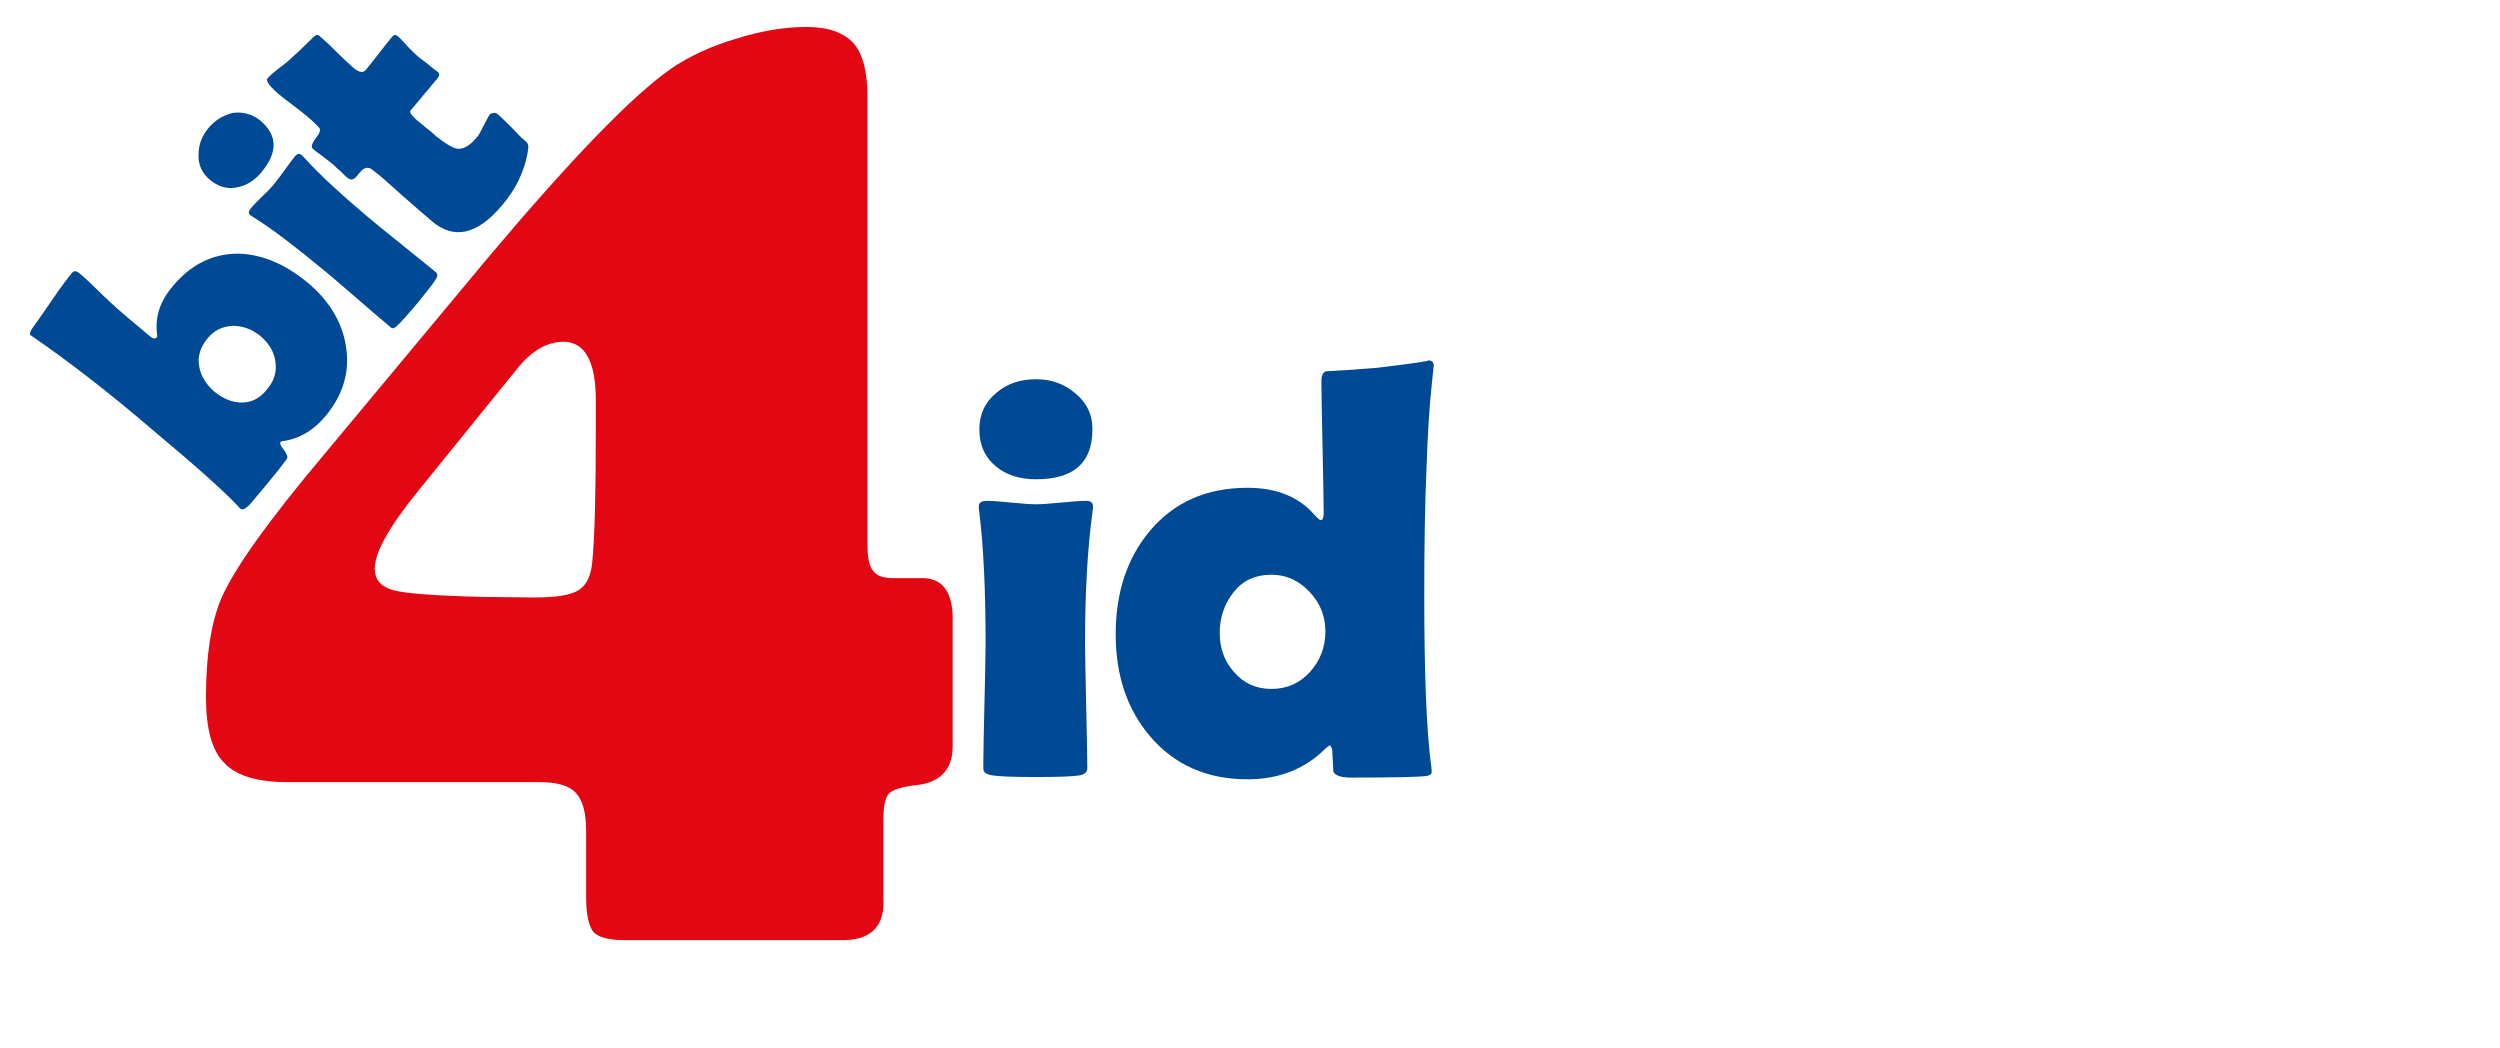
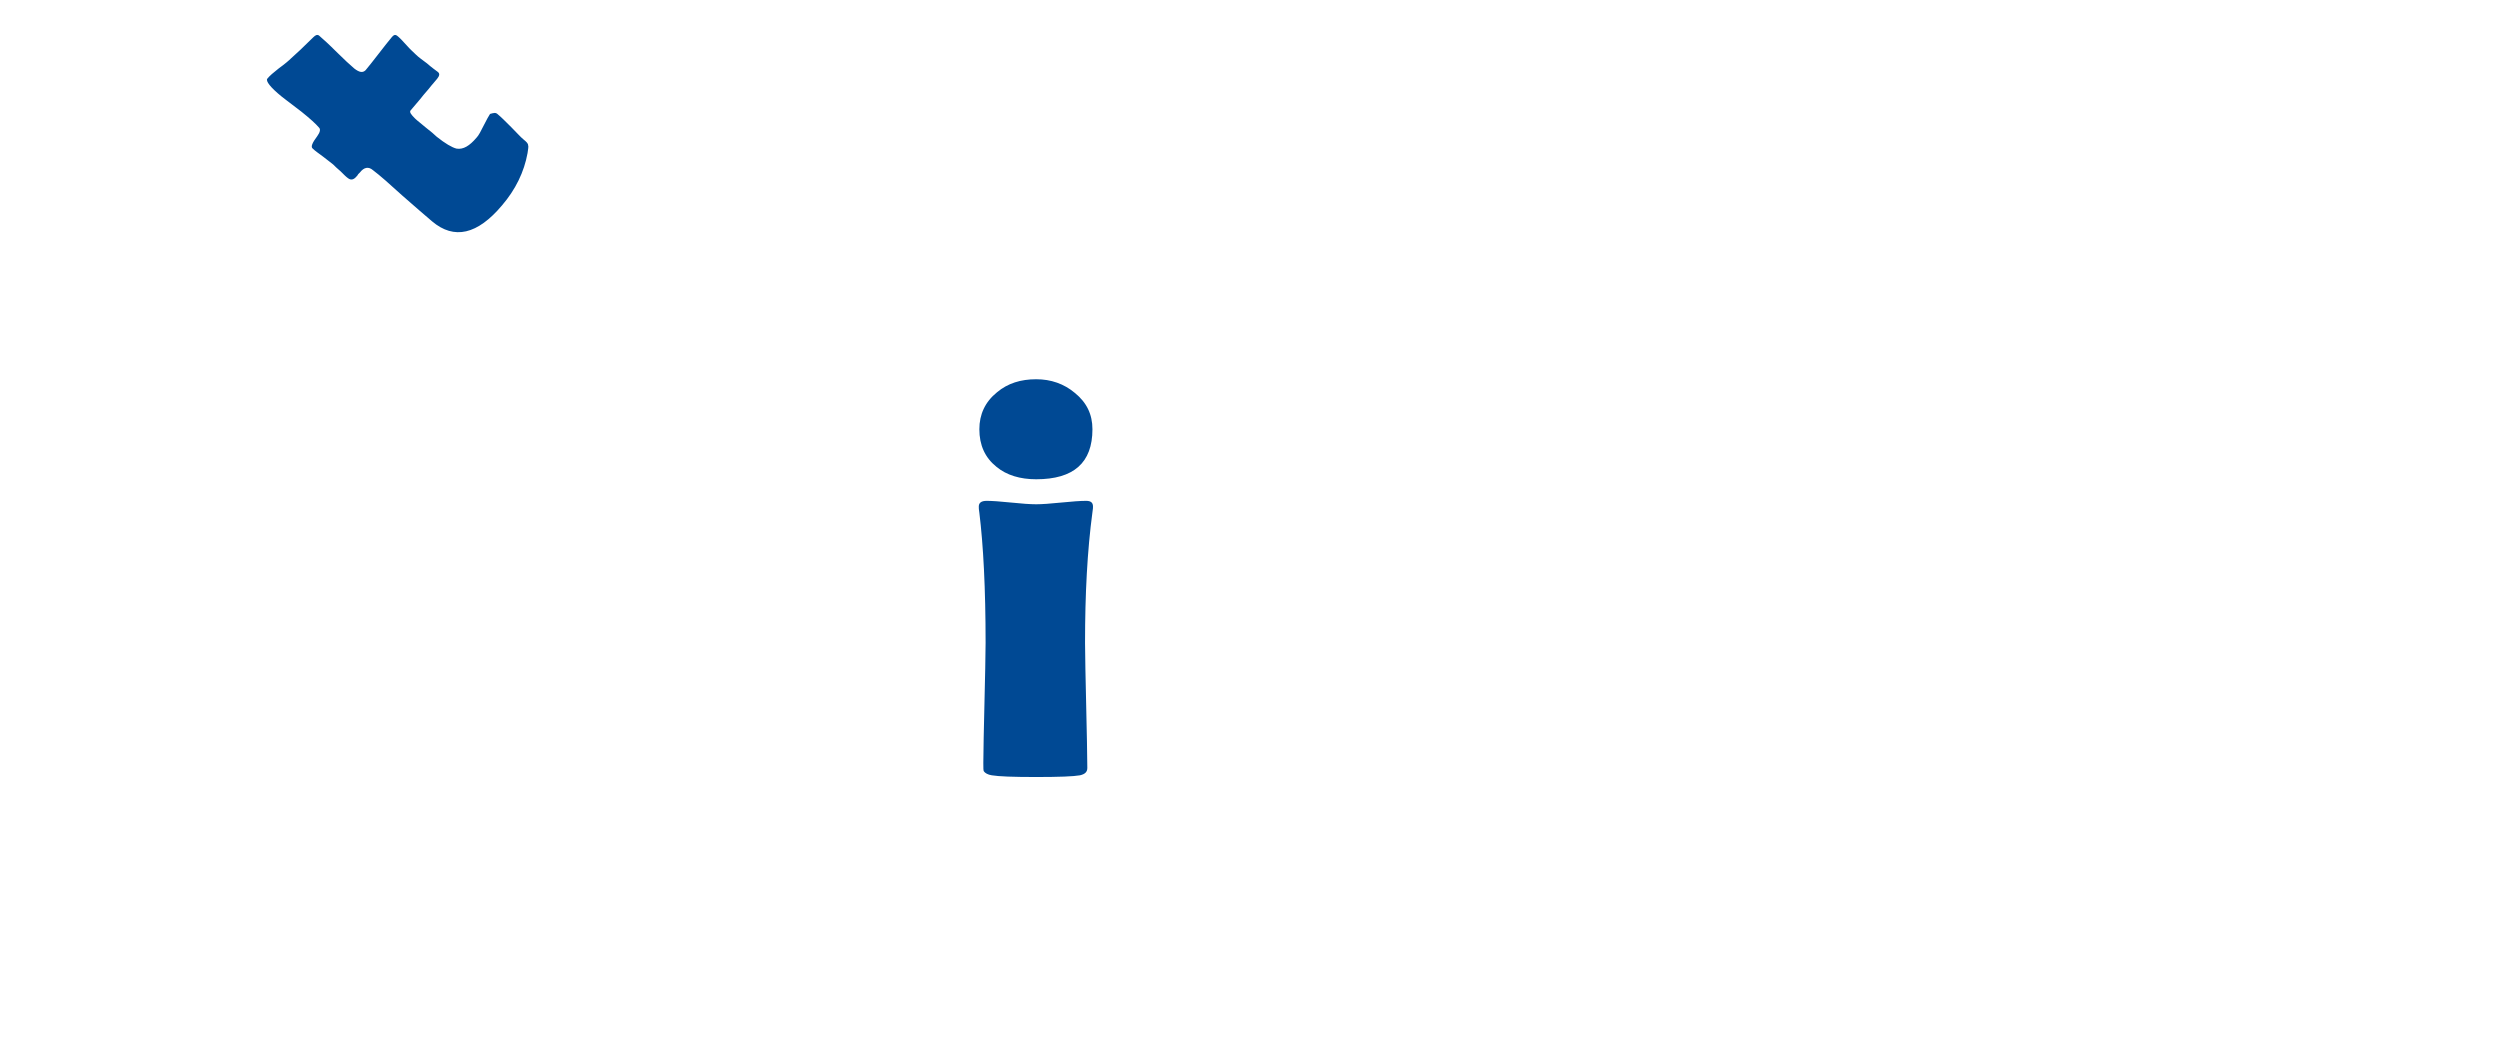
<svg xmlns="http://www.w3.org/2000/svg" width="167" height="70" viewBox="0 0 167 70" fill="none">
-   <path d="M57.944 6.431V36.304C57.944 37.215 58.058 37.823 58.324 38.127C58.551 38.468 59.007 38.62 59.69 38.62H61.512C62.879 38.582 63.562 39.417 63.638 41.087V49.856C63.638 51.374 62.841 52.247 61.284 52.437C60.26 52.551 59.652 52.741 59.386 53.006C59.121 53.272 59.007 53.88 59.007 54.866V59.953C59.121 61.775 58.286 62.724 56.502 62.8H41.697C40.673 62.8 39.989 62.61 39.648 62.268C39.344 61.889 39.154 61.13 39.154 59.953V55.512C39.154 54.297 38.926 53.462 38.471 52.968C38.016 52.475 37.218 52.247 36.042 52.247H19.226C17.214 52.247 15.772 51.83 14.974 50.956C14.139 50.122 13.76 48.641 13.76 46.553C13.76 43.782 14.101 41.619 14.747 40.062C15.544 38.127 17.859 34.862 21.693 30.307L32.663 17.135C38.167 10.606 42.229 6.393 44.848 4.571C46.025 3.774 47.467 3.09 49.137 2.597C50.808 2.066 52.402 1.8 53.882 1.8C55.325 1.8 56.35 2.179 56.995 2.863C57.64 3.584 57.944 4.799 57.944 6.431ZM39.8 28.864V26.739C39.8 24.158 39.078 22.829 37.636 22.829C36.535 22.829 35.51 23.436 34.561 24.613L27.919 32.812C25.983 35.204 25.034 36.912 25.034 37.975C25.034 38.734 25.451 39.189 26.248 39.417C27.045 39.645 29.057 39.797 32.246 39.873L35.662 39.911C37.142 39.911 38.129 39.759 38.661 39.417C39.192 39.075 39.496 38.43 39.572 37.443C39.724 35.849 39.8 33.002 39.8 28.864Z" fill="#E30613" />
-   <path d="M20.552 18.879C21.957 20.056 22.83 21.46 23.096 23.055C23.399 24.763 22.944 26.319 21.805 27.724C20.97 28.749 19.983 29.318 18.882 29.47C18.806 29.47 18.73 29.508 18.73 29.546C18.692 29.622 18.73 29.773 18.958 30.039C19.148 30.305 19.224 30.495 19.186 30.609C19.11 30.761 18.351 31.747 16.832 33.531C16.491 33.949 16.225 34.101 16.073 33.987C16.035 33.987 15.997 33.911 15.921 33.835C14.972 32.81 12.96 31.026 9.962 28.521C7.077 26.053 4.496 24.08 2.18 22.485L2.066 22.41C1.952 22.334 1.99 22.182 2.142 21.954C2.256 21.802 2.712 21.157 3.471 20.056C4.002 19.259 4.458 18.652 4.837 18.196C4.951 18.082 5.103 18.082 5.331 18.272C5.596 18.5 5.938 18.803 6.318 19.183C6.811 19.676 7.153 19.98 7.305 20.132C7.95 20.739 8.861 21.498 10 22.448C10.227 22.637 10.341 22.637 10.455 22.561C10.493 22.523 10.531 22.448 10.493 22.334C10.341 21.195 10.683 20.132 11.518 19.145C12.733 17.665 14.213 16.943 15.921 16.943C17.478 16.981 19.034 17.627 20.552 18.879ZM17.402 22.448C16.832 21.992 16.225 21.764 15.542 21.764C14.858 21.802 14.289 22.068 13.834 22.637C13.378 23.207 13.188 23.814 13.302 24.459C13.416 25.105 13.758 25.674 14.327 26.168C14.934 26.661 15.542 26.889 16.149 26.889C16.832 26.889 17.402 26.585 17.857 25.978C18.351 25.408 18.502 24.763 18.389 24.118C18.313 23.51 17.971 22.941 17.402 22.448Z" fill="#004994" />
-   <path d="M17.364 8.032C18.541 9.019 18.579 10.158 17.478 11.486C17.022 12.056 16.453 12.397 15.845 12.511C15.2 12.663 14.593 12.473 14.024 12.018C13.492 11.562 13.226 10.993 13.264 10.309C13.264 9.664 13.492 9.057 13.948 8.525C14.403 7.994 14.934 7.69 15.58 7.538C16.225 7.462 16.832 7.614 17.364 8.032ZM24.652 14.561C25.145 14.978 25.905 15.586 26.892 16.383C27.878 17.18 28.638 17.787 29.093 18.167C29.245 18.281 29.245 18.433 29.131 18.622C28.979 18.888 28.562 19.42 27.916 20.217C27.233 21.014 26.778 21.545 26.55 21.735C26.436 21.887 26.284 21.925 26.208 21.925C26.17 21.925 26.056 21.849 25.905 21.697C25.449 21.317 24.728 20.71 23.817 19.913C22.906 19.116 22.185 18.509 21.729 18.129C19.793 16.535 18.237 15.32 16.946 14.523C16.832 14.447 16.757 14.409 16.719 14.371C16.567 14.257 16.605 14.105 16.757 13.915C16.908 13.726 17.174 13.46 17.554 13.08C17.933 12.739 18.199 12.435 18.351 12.245C18.503 12.056 18.73 11.752 19.034 11.334C19.338 10.917 19.566 10.613 19.717 10.423C19.869 10.271 19.983 10.233 20.135 10.347C20.173 10.385 20.211 10.423 20.325 10.537C21.463 11.79 22.944 13.118 24.652 14.561Z" fill="#004994" />
  <path d="M33.267 7.649C33.456 7.801 33.76 8.105 34.14 8.484C34.519 8.864 34.785 9.168 34.975 9.319C35.164 9.471 35.278 9.585 35.278 9.699C35.316 9.775 35.278 9.965 35.24 10.23C35.013 11.483 34.443 12.66 33.532 13.723C31.9 15.659 30.344 16.038 28.863 14.786C28.408 14.406 27.762 13.837 26.889 13.077C26.016 12.28 25.371 11.711 24.916 11.369C24.612 11.104 24.308 11.179 24.043 11.521C24.005 11.559 23.967 11.597 23.929 11.635C23.891 11.711 23.853 11.749 23.815 11.787C23.625 12.014 23.435 12.052 23.245 11.901C23.131 11.825 22.98 11.673 22.752 11.445C22.524 11.255 22.372 11.104 22.258 10.99C22.107 10.876 21.879 10.686 21.575 10.458C21.271 10.23 21.044 10.079 20.892 9.927C20.74 9.813 20.854 9.547 21.195 9.092C21.385 8.826 21.423 8.636 21.309 8.522C21.082 8.257 20.702 7.915 20.133 7.459C19.222 6.776 18.804 6.434 18.842 6.472C18.045 5.827 17.741 5.41 17.855 5.258C18.007 5.068 18.273 4.84 18.614 4.574C19.032 4.271 19.298 4.043 19.45 3.891C19.791 3.588 20.285 3.132 20.93 2.487C21.082 2.335 21.195 2.297 21.309 2.373C21.575 2.601 21.955 2.942 22.486 3.474C22.98 3.967 23.397 4.347 23.663 4.574C24.005 4.84 24.232 4.878 24.422 4.688C24.612 4.461 24.916 4.081 25.295 3.588C25.675 3.094 25.978 2.715 26.168 2.487C26.282 2.335 26.396 2.297 26.51 2.373C26.662 2.487 26.889 2.715 27.155 3.018C27.421 3.322 27.648 3.512 27.8 3.664C27.952 3.815 28.218 4.005 28.522 4.233C28.825 4.499 29.091 4.688 29.243 4.802C29.395 4.916 29.357 5.068 29.205 5.258C29.091 5.41 28.901 5.599 28.636 5.941C28.37 6.245 28.18 6.472 28.066 6.624L27.421 7.384C27.345 7.497 27.459 7.649 27.724 7.915C27.876 8.067 28.142 8.257 28.446 8.522C28.787 8.788 29.015 8.978 29.167 9.13C29.736 9.585 30.192 9.851 30.495 9.927C30.951 10.003 31.369 9.737 31.824 9.206C31.976 9.054 32.128 8.75 32.318 8.37C32.507 7.991 32.659 7.725 32.735 7.611C33.001 7.535 33.115 7.497 33.267 7.649Z" fill="#004994" />
  <path d="M72.481 42.947C72.481 43.896 72.519 45.262 72.557 47.122C72.595 48.982 72.633 50.349 72.633 51.298C72.633 51.564 72.481 51.715 72.139 51.791C71.722 51.867 70.735 51.905 69.217 51.905C67.66 51.905 66.711 51.867 66.256 51.791C65.99 51.753 65.8 51.639 65.724 51.526C65.686 51.488 65.686 51.298 65.686 50.956C65.686 50.083 65.724 48.755 65.762 46.971C65.8 45.187 65.838 43.858 65.838 42.947C65.838 39.303 65.686 36.418 65.421 34.254C65.383 34.064 65.383 33.913 65.383 33.837C65.383 33.571 65.573 33.457 65.914 33.457C66.256 33.457 66.825 33.495 67.546 33.571C68.268 33.647 68.837 33.685 69.217 33.685C69.596 33.685 70.128 33.647 70.887 33.571C71.646 33.495 72.177 33.457 72.557 33.457C72.861 33.457 73.012 33.571 73.012 33.837C73.012 33.875 73.013 34.026 72.975 34.216C72.633 36.76 72.481 39.682 72.481 42.947ZM72.975 28.674C72.975 30.914 71.722 32.015 69.217 32.015C68.154 32.015 67.243 31.749 66.56 31.18C65.8 30.572 65.421 29.737 65.421 28.674C65.421 27.687 65.8 26.852 66.597 26.207C67.319 25.6 68.192 25.334 69.217 25.334C70.204 25.334 71.077 25.638 71.798 26.245C72.595 26.89 72.975 27.687 72.975 28.674Z" fill="#004994" />
-   <path d="M95.786 24.498C95.786 24.233 95.748 24.65 95.635 25.751C95.483 27.156 95.369 28.978 95.293 31.217C95.179 33.722 95.141 36.569 95.141 39.796C95.141 45.072 95.293 48.868 95.597 51.108C95.635 51.335 95.635 51.487 95.635 51.563C95.635 51.715 95.52 51.791 95.331 51.829C94.875 51.905 93.167 51.943 90.244 51.943C89.561 51.943 89.144 51.791 89.067 51.525C89.029 51.032 89.029 50.538 88.992 50.083C88.992 49.969 88.916 49.893 88.84 49.779C88.764 49.817 88.65 49.893 88.536 50.007C87.17 51.373 85.424 52.057 83.336 52.057C80.641 52.057 78.477 51.108 76.845 49.21C75.288 47.388 74.529 45.11 74.529 42.377C74.529 39.568 75.288 37.291 76.807 35.468C78.439 33.533 80.603 32.584 83.336 32.584C85.272 32.584 86.79 33.191 87.853 34.444C88.043 34.633 88.156 34.747 88.232 34.747C88.346 34.747 88.422 34.596 88.422 34.254C88.422 33.267 88.384 31.787 88.346 29.851C88.308 27.877 88.27 26.434 88.27 25.447C88.27 25.068 88.384 24.878 88.574 24.802C89.409 24.764 90.51 24.688 91.952 24.574C94.534 24.271 95.635 24.081 95.369 24.081C95.635 24.043 95.786 24.195 95.786 24.498ZM88.536 42.187C88.536 41.162 88.194 40.289 87.473 39.53C86.752 38.771 85.917 38.392 84.93 38.392C83.867 38.392 83.032 38.771 82.425 39.53C81.817 40.289 81.476 41.2 81.476 42.263C81.476 43.288 81.779 44.161 82.425 44.882C83.07 45.642 83.905 46.021 84.93 46.021C85.955 46.021 86.828 45.642 87.511 44.882C88.194 44.123 88.536 43.212 88.536 42.187Z" fill="#004994" />
</svg>